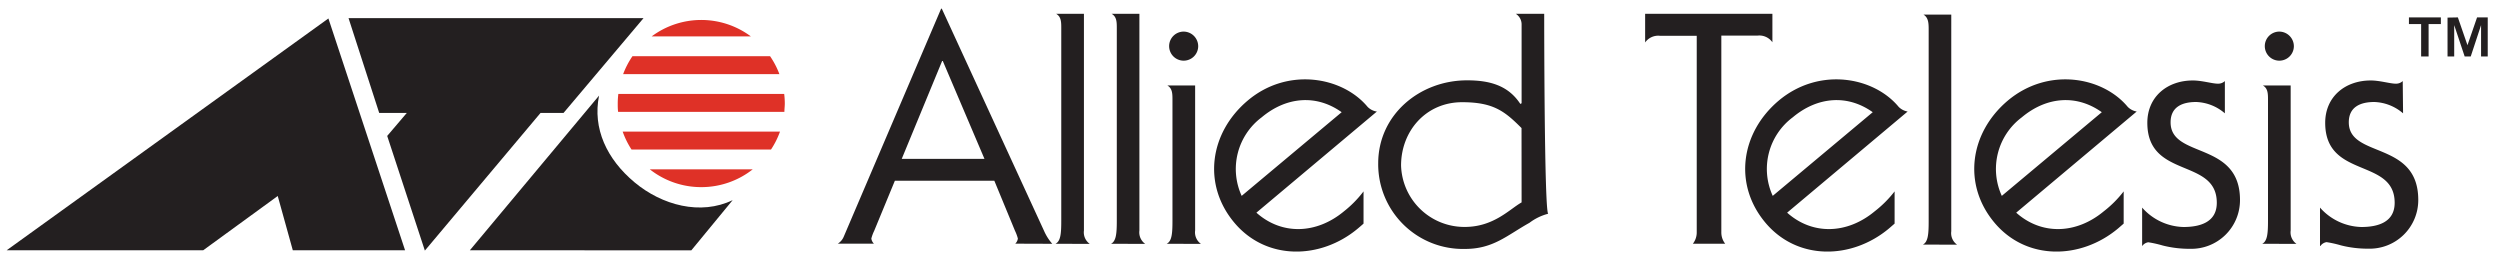
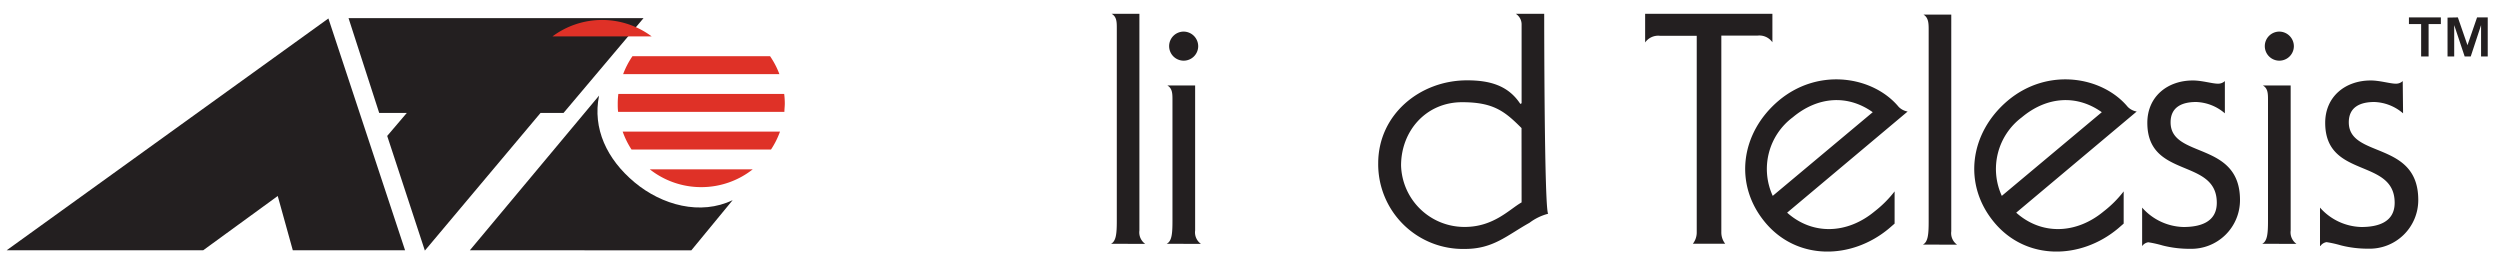
<svg xmlns="http://www.w3.org/2000/svg" id="Layer_1" data-name="Layer 1" viewBox="0 0 375 39">
  <defs>
    <style>.cls-1{fill:#231f20;}.cls-2{fill:#df3127;}</style>
  </defs>
  <title>Artboard 1</title>
  <polygon class="cls-1" points="49.26 2.77 60.76 37.54 43.92 37.54 41.66 29.4 30.48 37.54 1 37.54 49.26 2.77" />
  <polygon class="cls-1" points="52.28 2.72 56.88 16.94 61.02 16.94 58.08 20.39 63.73 37.59 81.08 16.94 84.53 16.94 96.53 2.72 52.28 2.72" />
  <path class="cls-1" d="M70.48,37.54l19.38-23.2c-1,4.94,1.17,9.54,5.31,13s9.92,5,14.73,2.68l-6.2,7.53Z" />
  <path class="cls-2" d="M105.19,28.07a12.46,12.46,0,0,0,7.72-2.67H97.47A12.46,12.46,0,0,0,105.19,28.07Z" />
  <path class="cls-2" d="M94.73,22.43h20.92A12.5,12.5,0,0,0,117,19.74H93.4A12.5,12.5,0,0,0,94.73,22.43Z" />
  <path class="cls-2" d="M92.66,15.53c0,.42,0,.84.06,1.25h24.94c0-.41.06-.83.06-1.25a12.62,12.62,0,0,0-.09-1.44H92.75A12.63,12.63,0,0,0,92.66,15.53Z" />
  <path class="cls-2" d="M93.47,11.12h23.44a12.5,12.5,0,0,0-1.4-2.69H94.87A12.5,12.5,0,0,0,93.47,11.12Z" />
-   <path class="cls-2" d="M97.75,5.46h14.88a12.46,12.46,0,0,0-14.88,0Z" />
-   <path class="cls-1" d="M157.84,36.57a7.47,7.47,0,0,1-1.21-1.89L141.27,1.3h-.1L126.54,35.55a2.25,2.25,0,0,1-.87,1h5.42a1.32,1.32,0,0,1-.39-.77,6.24,6.24,0,0,1,.43-1.16l3.1-7.51h14.92l3.1,7.51a6.31,6.31,0,0,1,.43,1.16,1.31,1.31,0,0,1-.39.77ZM135.26,23.83l6.06-14.68h.1l6.25,14.68Z" />
-   <path class="cls-1" d="M158.32,36.57c.78-.39.87-1.55.87-3.44V4.25c0-.92,0-1.74-.77-2.18h4.17V34.58a2.11,2.11,0,0,0,.87,2Z" />
+   <path class="cls-2" d="M97.75,5.46a12.46,12.46,0,0,0-14.88,0Z" />
  <path class="cls-1" d="M166.65,36.57c.77-.39.87-1.55.87-3.44V4.25c0-.92,0-1.74-.78-2.18h4.17V34.58a2.11,2.11,0,0,0,.87,2Z" />
  <path class="cls-1" d="M175,36.57c.78-.39.87-1.55.87-3.44V15c0-.92,0-1.74-.77-2.18h4.17V34.58a2.11,2.11,0,0,0,.87,2Z" />
  <path class="cls-1" d="M179.73,6.92a2.18,2.18,0,1,1-2.18-2.18,2.2,2.2,0,0,1,2.18,2.18" />
  <path class="cls-1" d="M339.33,36.57c.77-.39.87-1.55.87-3.44V15c0-.92,0-1.74-.77-2.18h4.17V34.58a2.11,2.11,0,0,0,.87,2Z" />
  <path class="cls-1" d="M344.08,6.92a2.18,2.18,0,1,1-2.18-2.18,2.2,2.2,0,0,1,2.18,2.18" />
  <path class="cls-1" d="M231.63,2.07h-4.26a1.88,1.88,0,0,1,.87,1.6V15.49l-.19.1c-1.84-2.81-4.65-3.54-8-3.54-7.07,0-13.32,5.14-13.32,12.45a12.71,12.71,0,0,0,13,12.84c4.26,0,6.25-2,9.69-3.92a7.94,7.94,0,0,1,2.81-1.36C231.63,31.63,231.63,2.07,231.63,2.07Zm-3.39,28.29c-1.79,1-4.17,3.68-8.53,3.68a9.5,9.5,0,0,1-9.55-9.21c0-5.18,3.73-9.5,9.16-9.5,4.7,0,6.39,1.36,8.91,3.88Z" />
  <path class="cls-1" d="M258.2,34.87a2.73,2.73,0,0,0,.58,1.69h-4.85a2.74,2.74,0,0,0,.58-1.69V5.37H249a2.39,2.39,0,0,0-2.23,1V2.07h19.09V6.34a2.39,2.39,0,0,0-2.23-1H258.2Z" />
  <path class="cls-1" d="M288.43,36.69c.77-.39.87-1.55.87-3.44V4.37c0-.92-.05-1.74-.78-2.18h4.17V34.7a2.11,2.11,0,0,0,.87,2Z" />
  <path class="cls-1" d="M333.73,17a6.93,6.93,0,0,0-4.31-1.7c-2.08,0-3.83.73-3.83,3.05C325.59,23.83,336,21.11,336,30a7.3,7.3,0,0,1-7.51,7.32,16.2,16.2,0,0,1-4.07-.49,17.2,17.2,0,0,0-2.18-.49,1.38,1.38,0,0,0-.92.58h0V31.14a8.54,8.54,0,0,0,6.2,2.91c2.52,0,5-.73,5-3.63,0-6.78-10.42-3.54-10.42-12,0-3.92,3-6.35,6.83-6.35,1.36,0,2.91.48,3.73.48a1.46,1.46,0,0,0,1.07-.39Z" />
  <path class="cls-1" d="M360.46,17a6.94,6.94,0,0,0-4.31-1.7c-2.08,0-3.83.73-3.83,3.05,0,5.43,10.42,2.71,10.42,11.63a7.29,7.29,0,0,1-7.51,7.32,16.23,16.23,0,0,1-4.07-.49,17.19,17.19,0,0,0-2.18-.49,1.38,1.38,0,0,0-.92.58H348V31.14a8.55,8.55,0,0,0,6.2,2.91c2.52,0,5-.73,5-3.63,0-6.78-10.42-3.54-10.42-12,0-3.92,3-6.35,6.83-6.35,1.36,0,2.91.48,3.73.48a1.45,1.45,0,0,0,1.07-.39Z" />
-   <path class="cls-1" d="M206.57,16.7,188.46,31.9c3.8,3.39,9,3.23,13.12-.19a16.63,16.63,0,0,0,2.95-3v4.83c-.27.25-.56.49-.83.72-5.6,4.7-13.77,4.85-18.56-.87s-3.71-13.46,2-18.29c6-5.08,14.24-3.6,18,.93a2.47,2.47,0,0,0,1.35.7m-17.24.87a9.68,9.68,0,0,0-3,11.78l15-12.55c-3.79-2.7-8.29-2.34-12,.77" />
  <path class="cls-1" d="M286.18,16.7,268.07,31.9c3.8,3.39,9,3.23,13.12-.19a16.74,16.74,0,0,0,3-3v4.83l-.83.72c-5.61,4.7-13.77,4.85-18.56-.87s-3.71-13.46,2-18.29c6.05-5.08,14.25-3.6,18,.93a2.48,2.48,0,0,0,1.35.7m-17.24.87a9.67,9.67,0,0,0-3,11.78l15-12.55c-3.79-2.7-8.29-2.34-12,.77" />
  <path class="cls-1" d="M320.54,16.7,302.43,31.9c3.8,3.39,9,3.23,13.12-.19a16.62,16.62,0,0,0,3-3v4.83l-.83.72c-5.61,4.7-13.77,4.85-18.56-.87s-3.71-13.46,2-18.29c6.05-5.08,14.24-3.6,18,.93a2.48,2.48,0,0,0,1.35.7m-17.24.87a9.68,9.68,0,0,0-3,11.78l15-12.55c-3.79-2.7-8.29-2.34-12,.77" />
  <path class="cls-1" d="M361.34,3.61v-1h4.79v1h-1.84V8.47h-1.12V3.61Zm7.34-1,1.44,4.17,1.44-4.17h1.6V8.47h-1V3.77l-1.55,4.7h-.91l-1.57-4.7v4.7h-1V2.64Z" />
</svg>